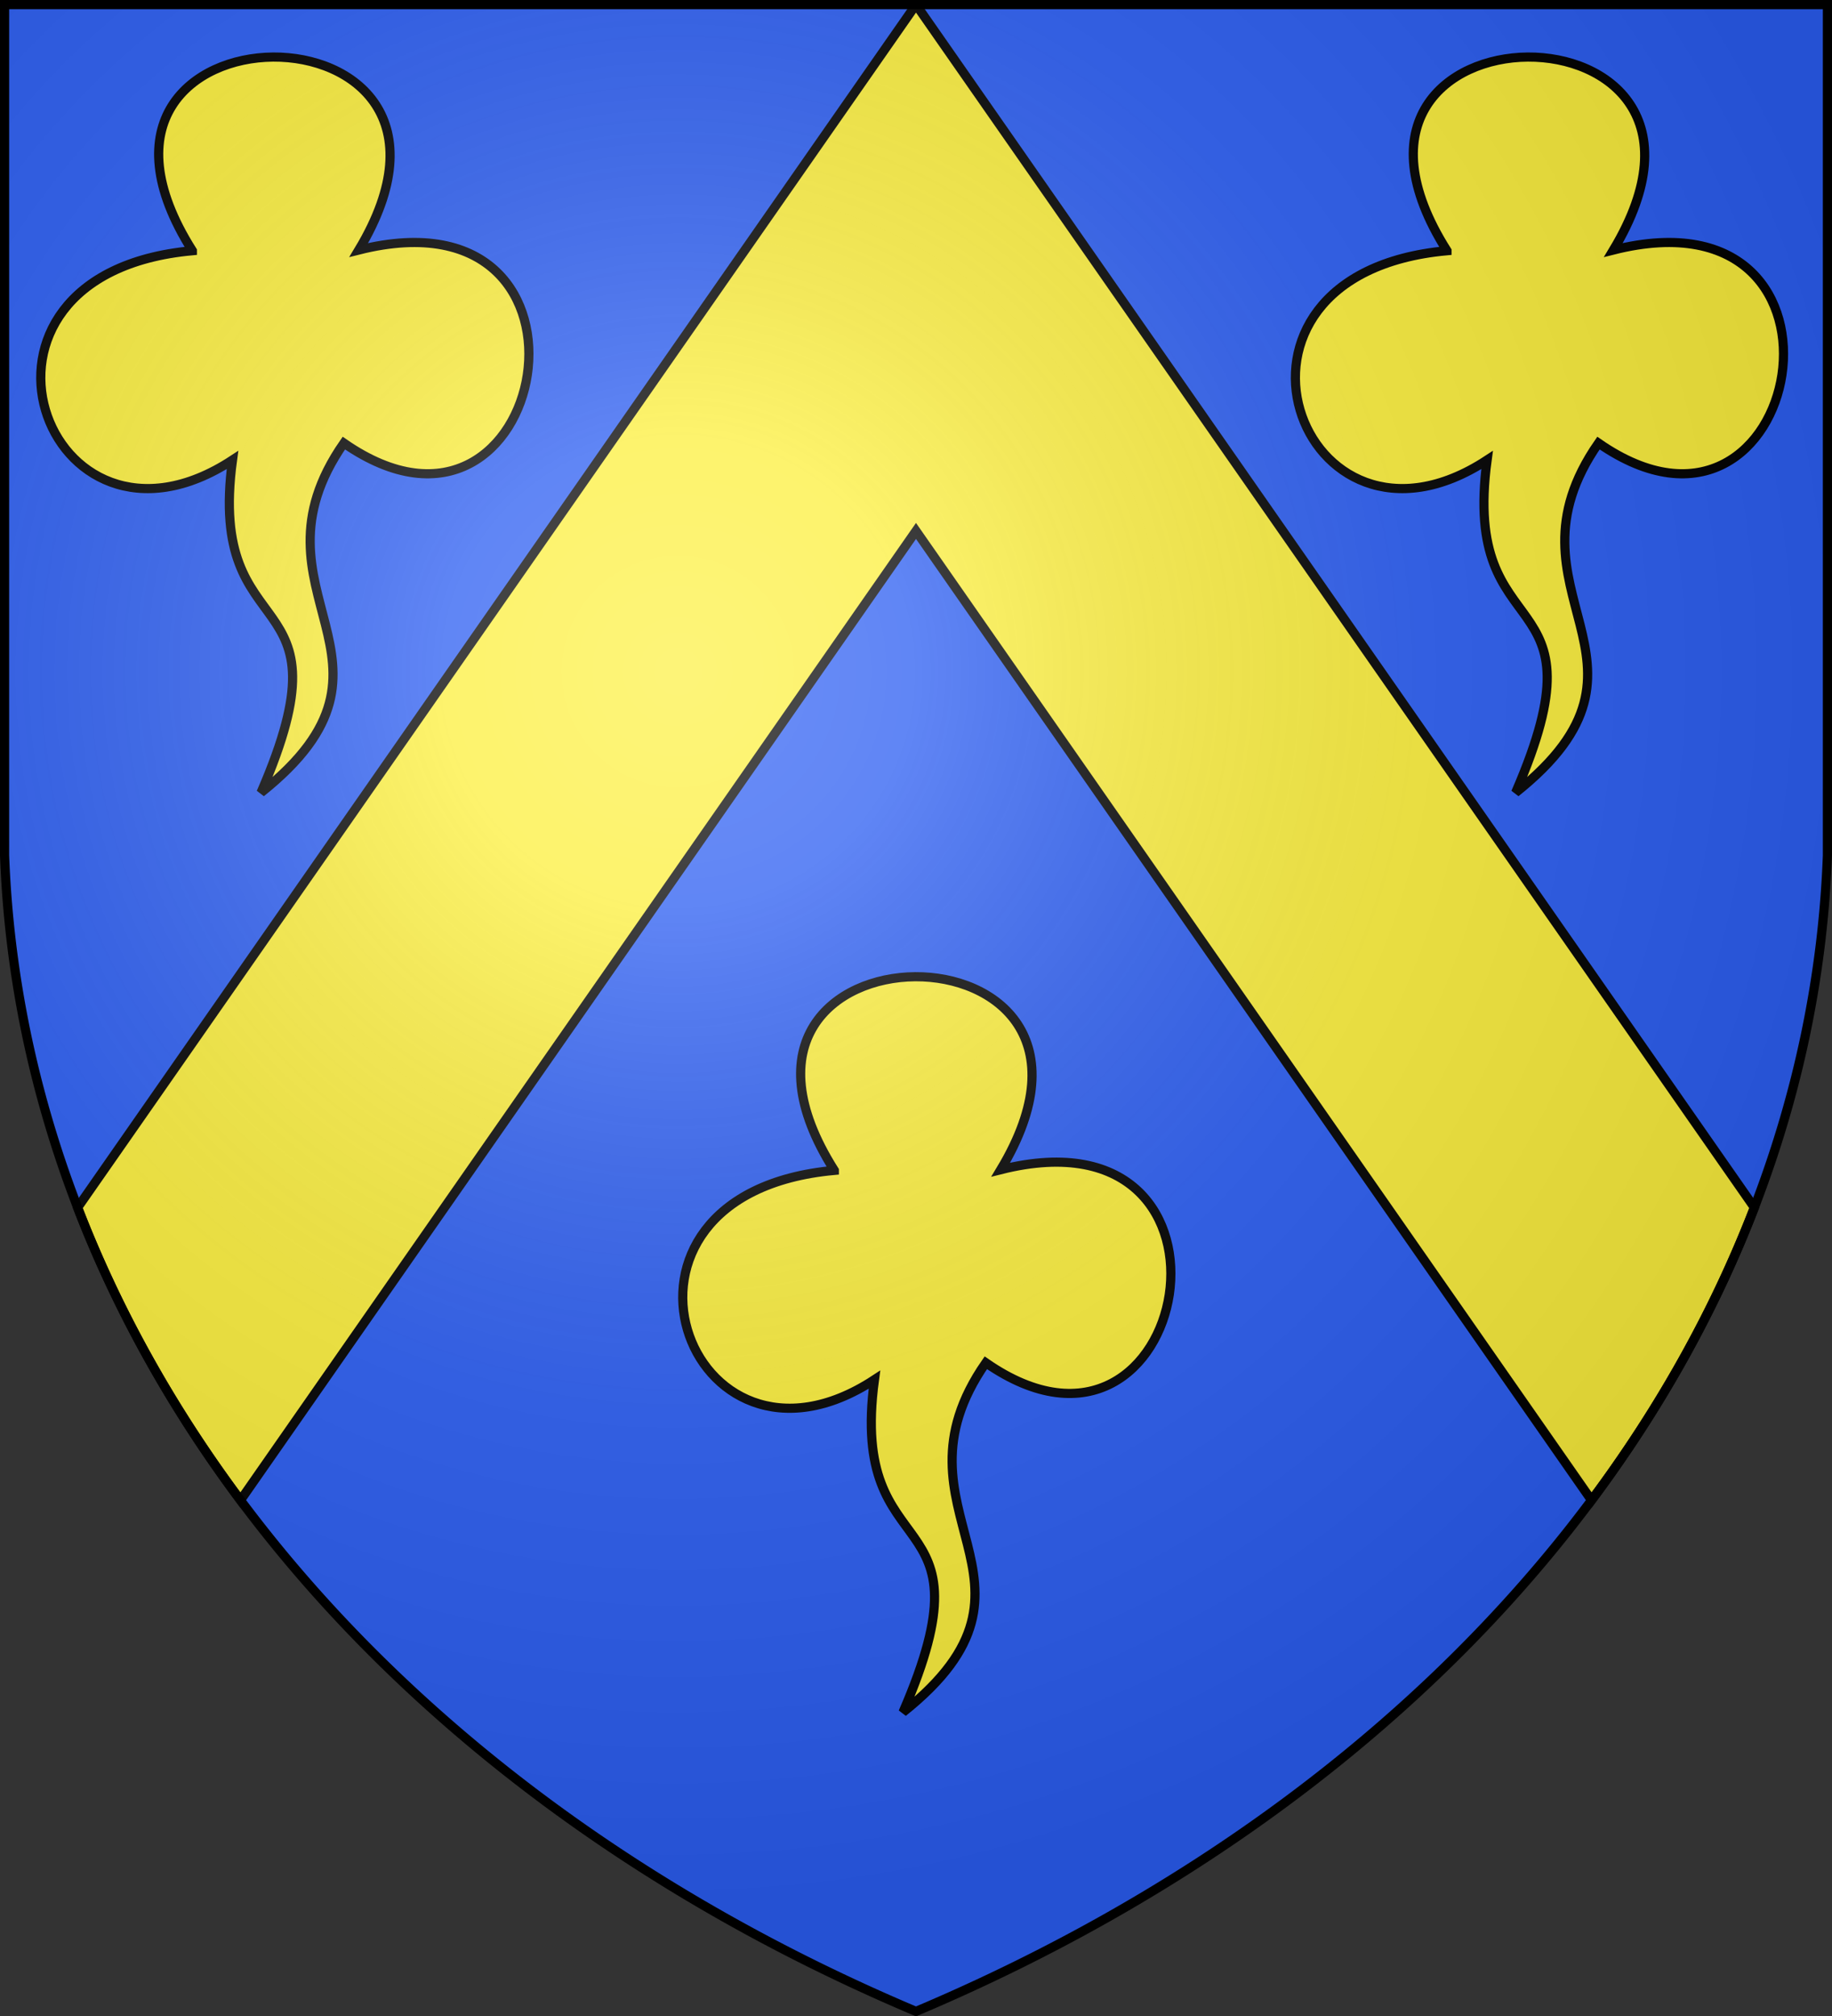
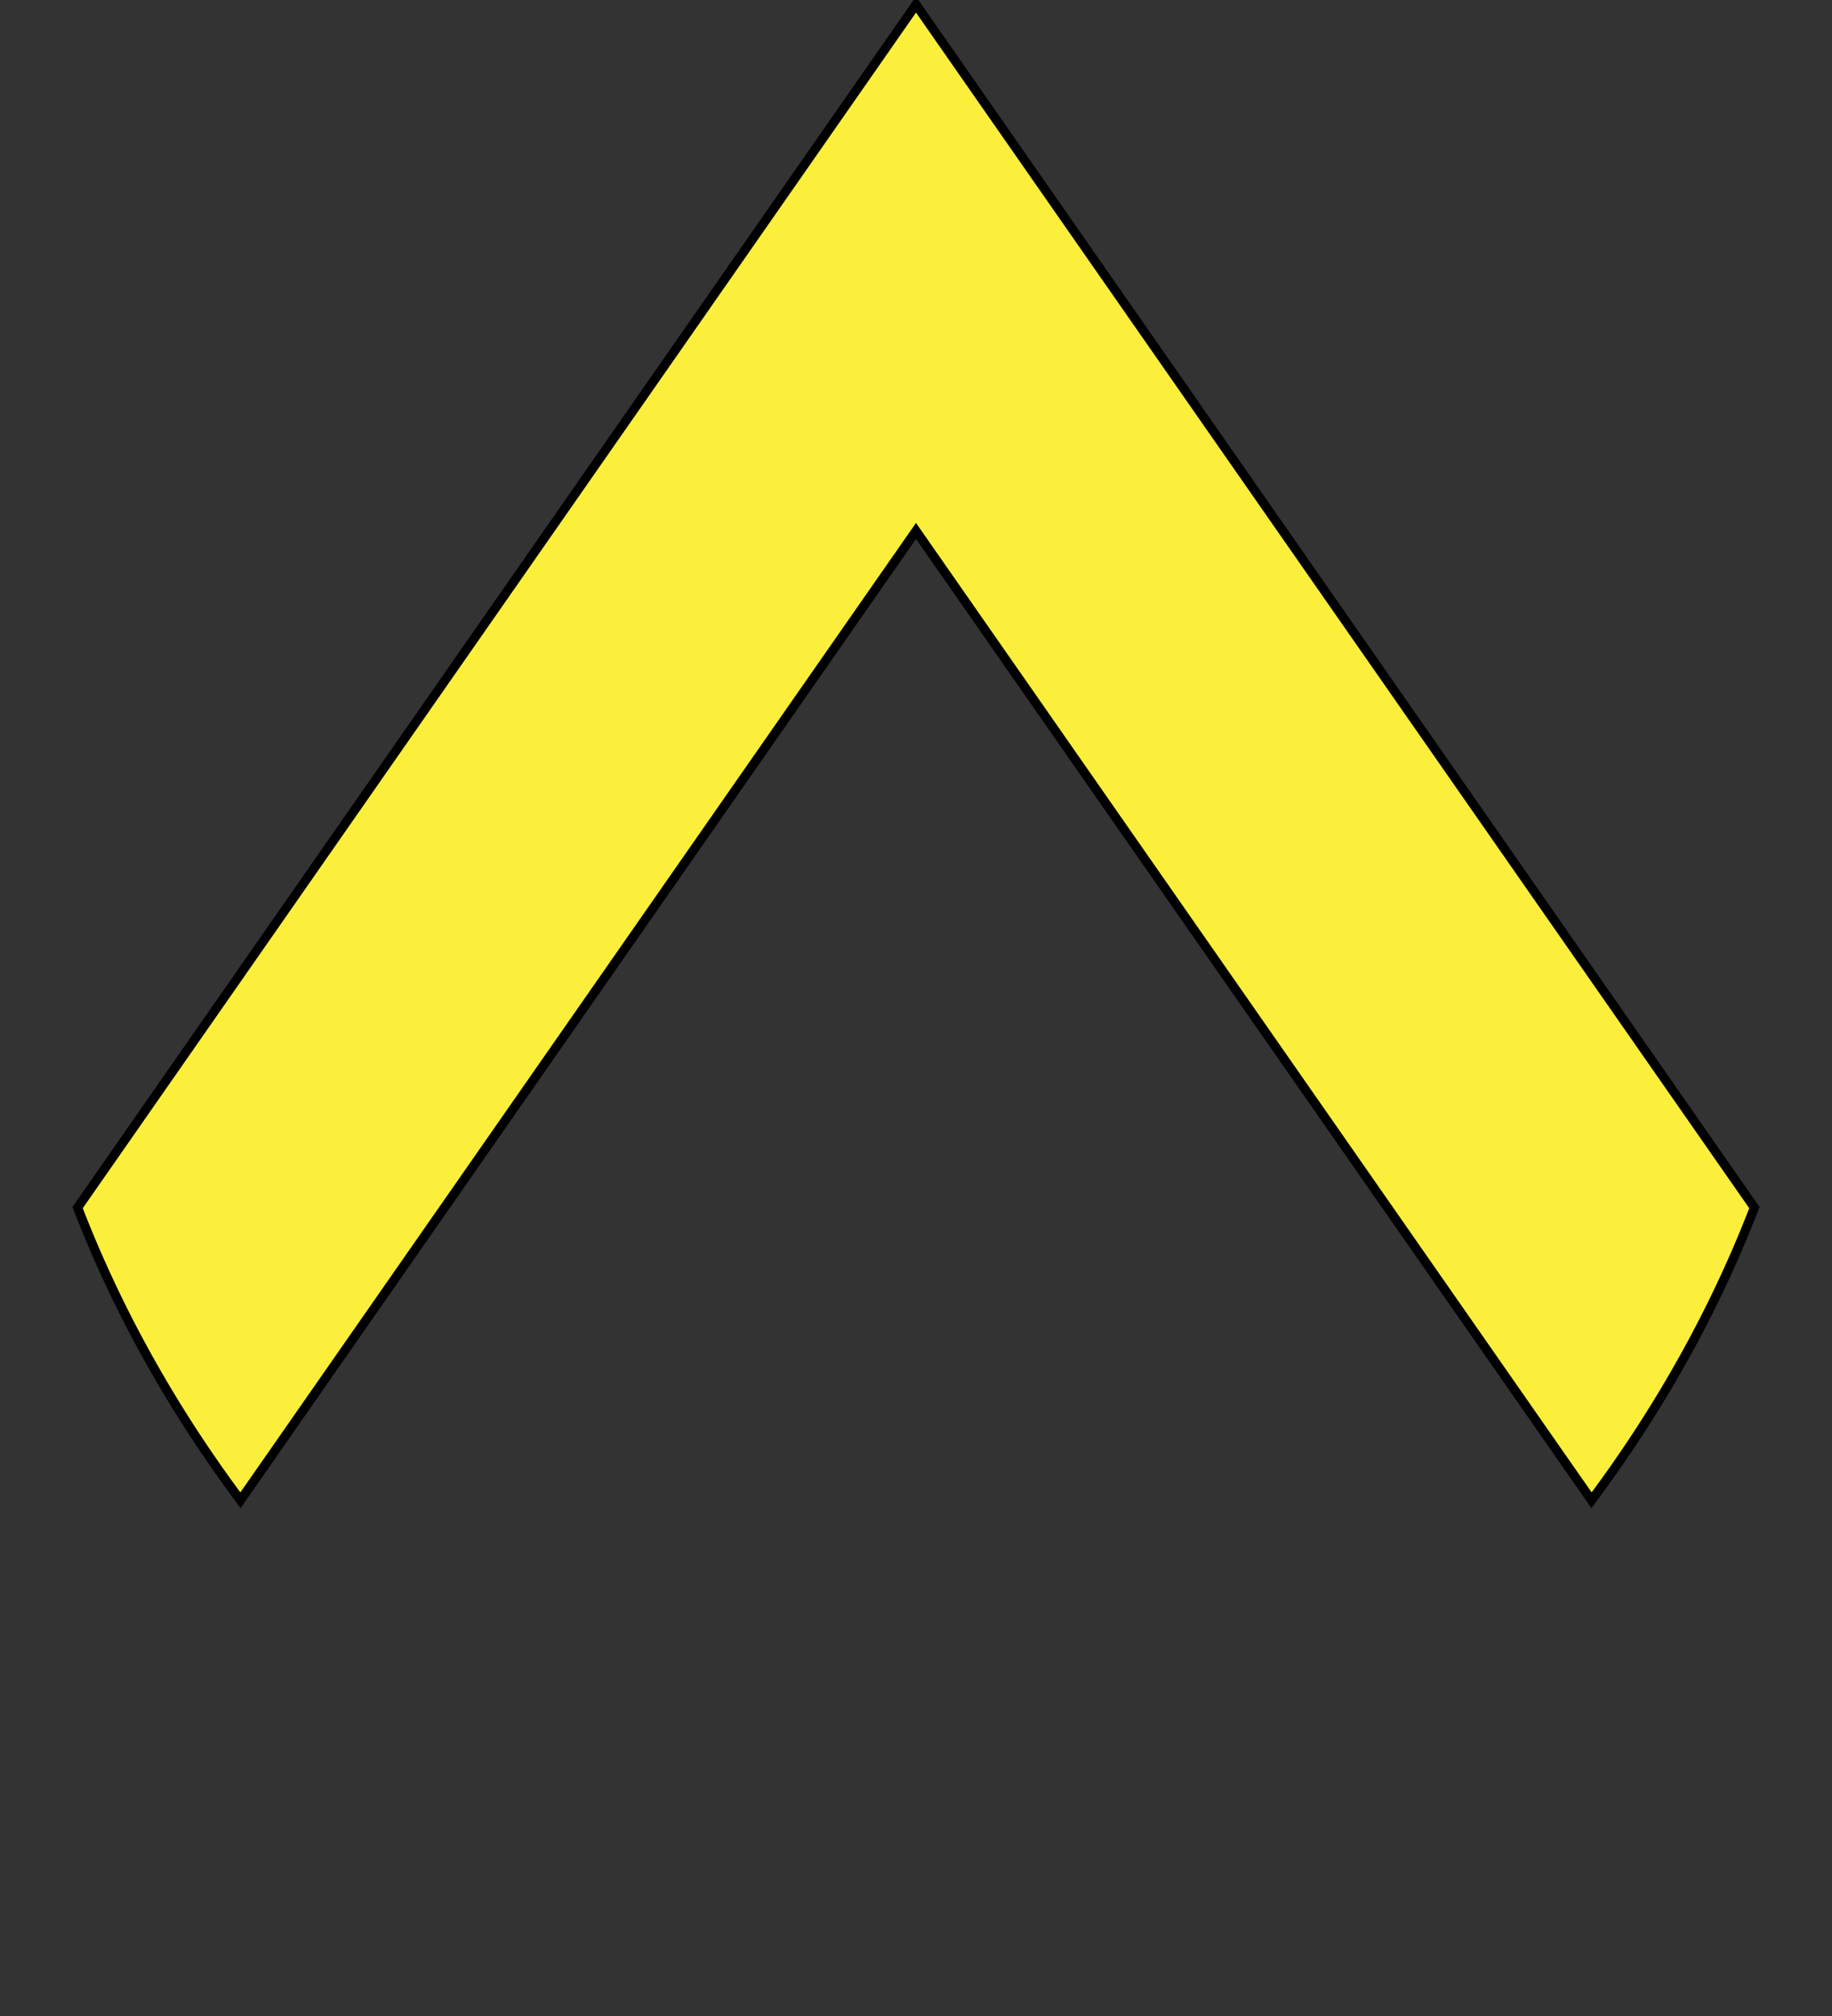
<svg xmlns="http://www.w3.org/2000/svg" xmlns:xlink="http://www.w3.org/1999/xlink" width="600" height="660" version="1.1">
  <rect width="100%" height="100%" fill="#333333" stroke="none" />
  <defs>
    <radialGradient id="sheen" cx="221" cy="226" fx="221" fy="226" r="300" gradientTransform="matrix(1.353,0,0,1.349,-77,-85)" gradientUnits="userSpaceOnUse">
      <stop stop-color="#FFF" stop-opacity=".31" />
      <stop offset="0.19" stop-color="#FFF" stop-opacity=".25" />
      <stop offset="0.6" stop-color="#6B6B6B" stop-opacity=".13" />
      <stop offset="1" stop-color="#000" stop-opacity=".13" />
    </radialGradient>
  </defs>
  <g fill="#2B5DF2">
-     <path id="shield" d="M1.5 1.5h597V280A570 445 0 0 1 300 658.5 570 445 0 0 1 1.5 280Z" />
-   </g>
+     </g>
  <g fill="#FCEF3C" stroke="#000" stroke-width="3">
    <path d="M300 1.5 574.58 395.34a570 445 0 0 1-53.34 95.81L300 173.82 78.76 491.15a570 445 0 0 1-53.34-95.81Z" />
-     <path id="motif" d="M63 82.08c-53.1-83.86 105.51-85.13 54.5-.23 86.63-21.82 62.21 109.77-4.88 63.21-34.22 49.2 27.19 71.19-27.14 114.43 30.85-71.06-17.93-45.29-9.34-108.89-61.17 40.02-97.78-60.84-13.14-68.52Z" />
    <use xlink:href="#motif" x="410.9" />
    <use xlink:href="#motif" x="210.25" y="301.08" />
    <use xlink:href="#shield" fill="url(#sheen)" />
  </g>
</svg>